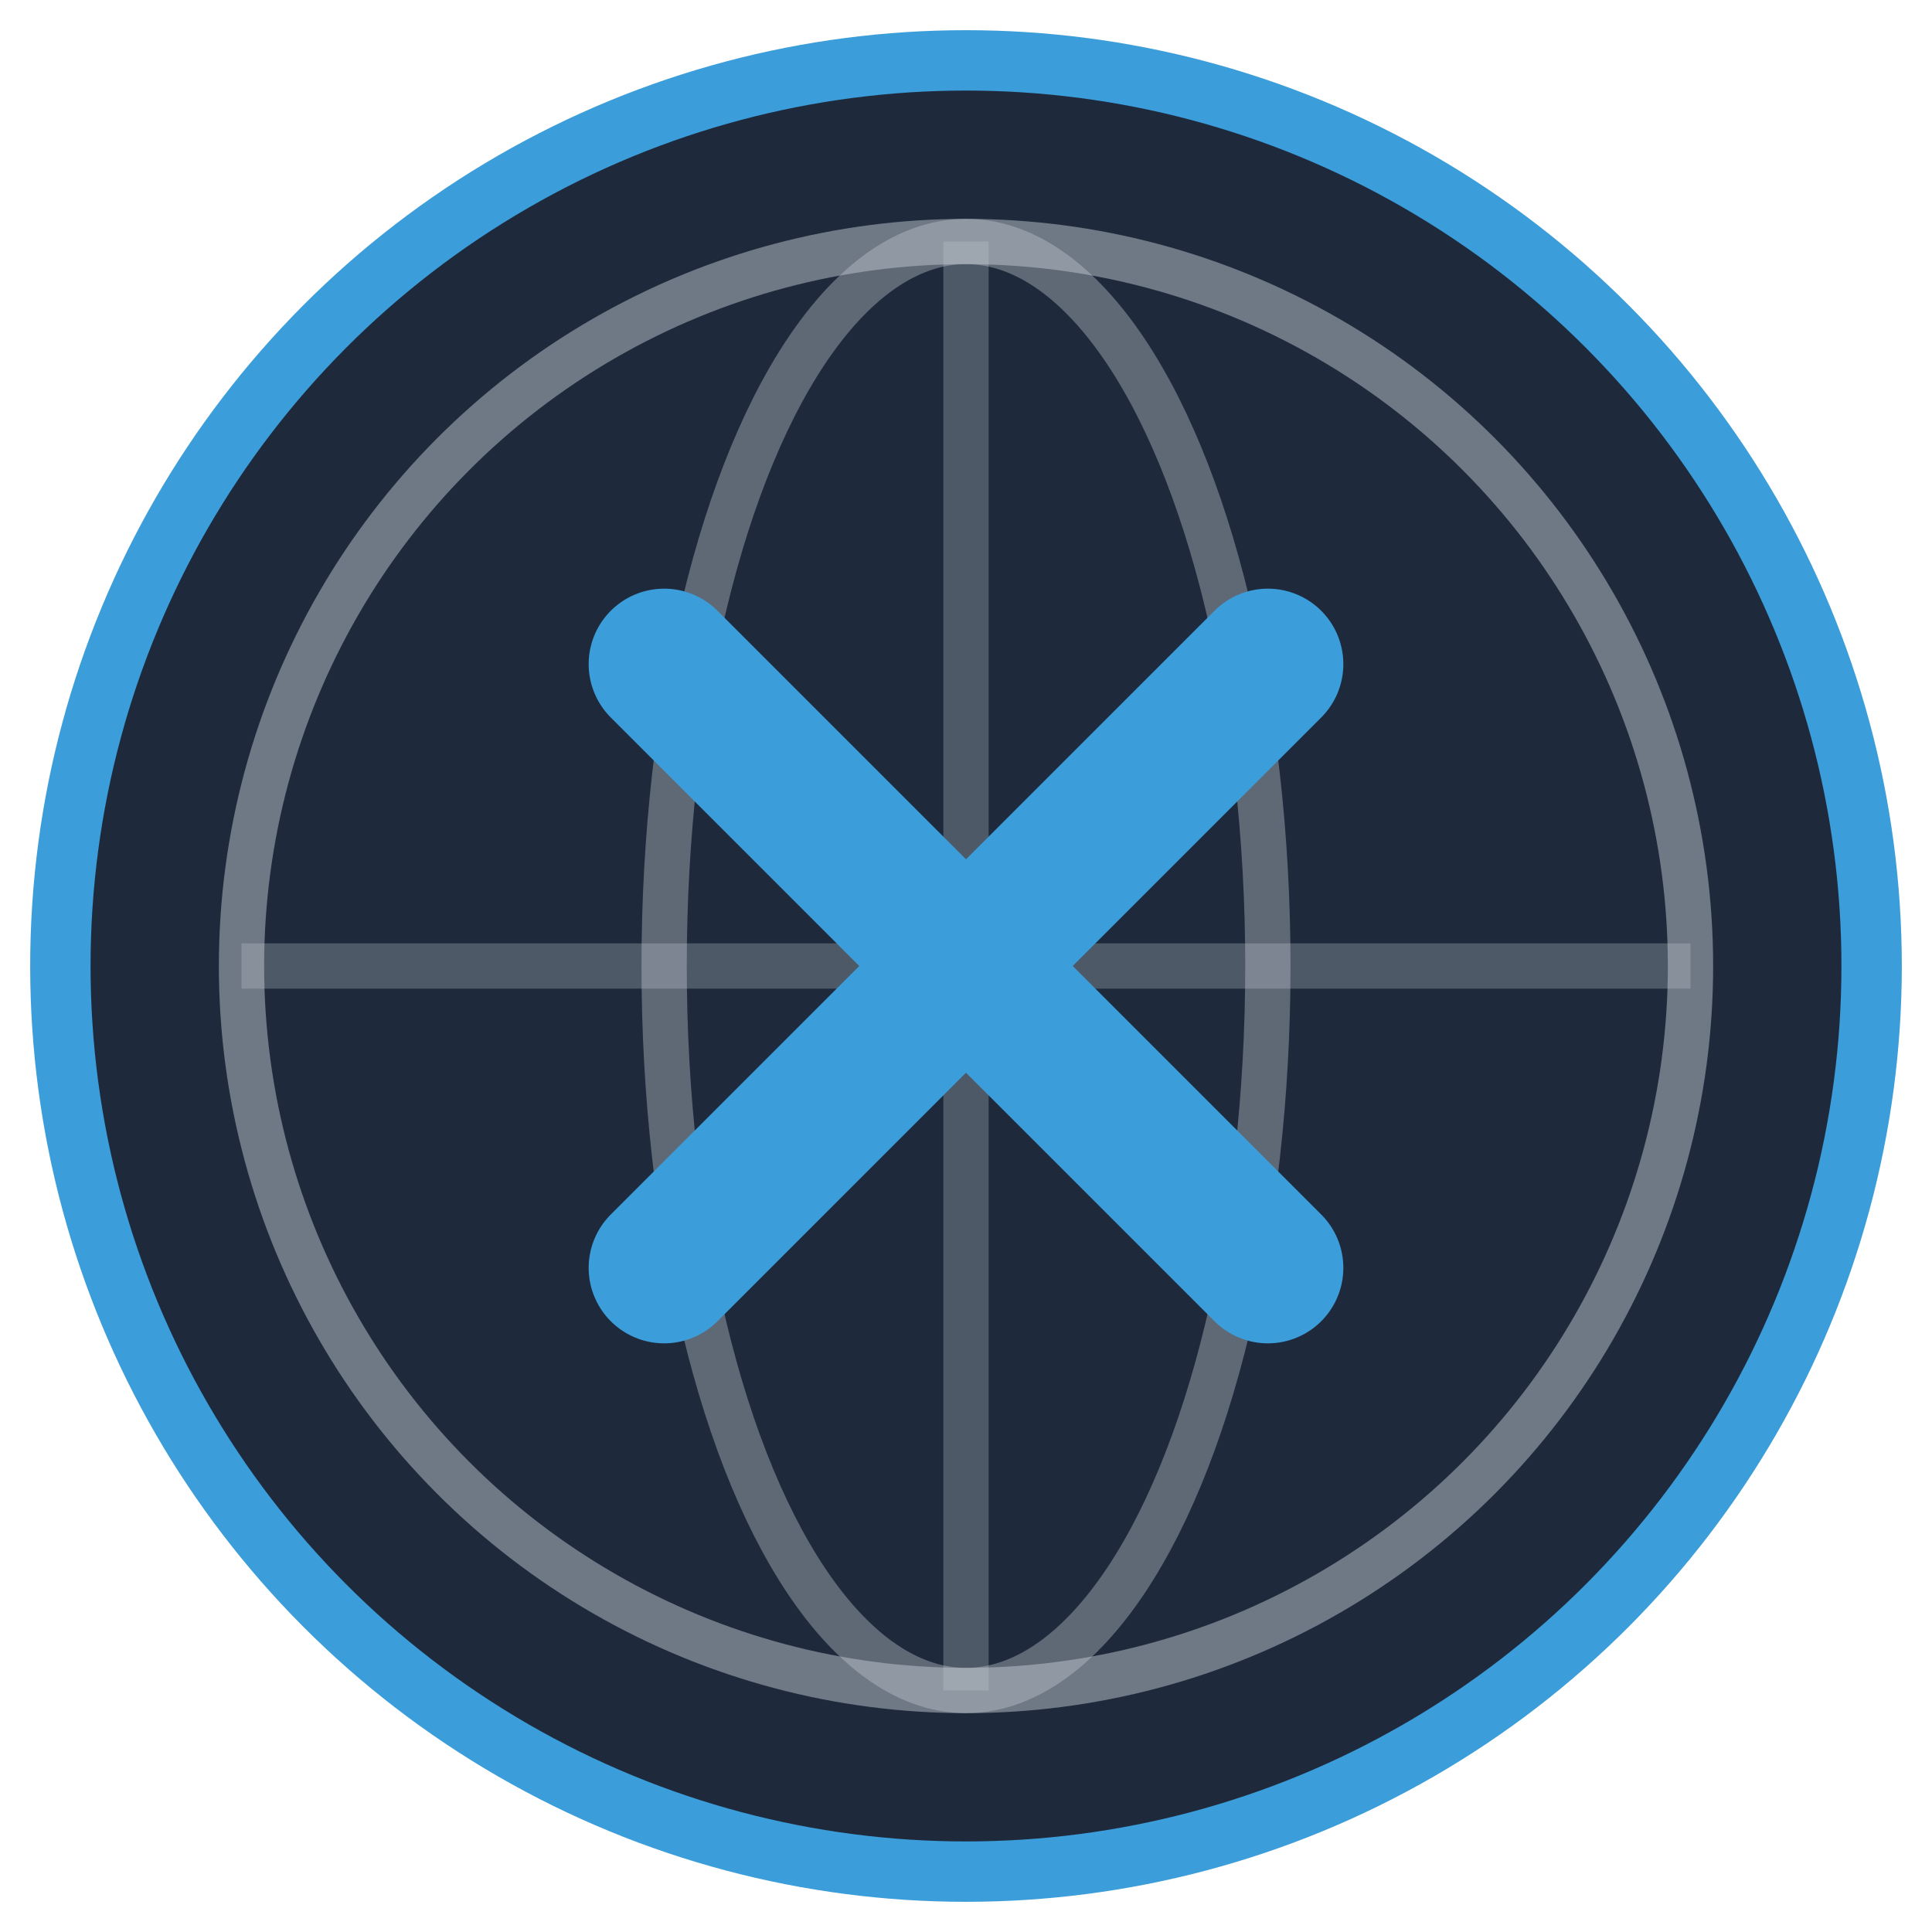
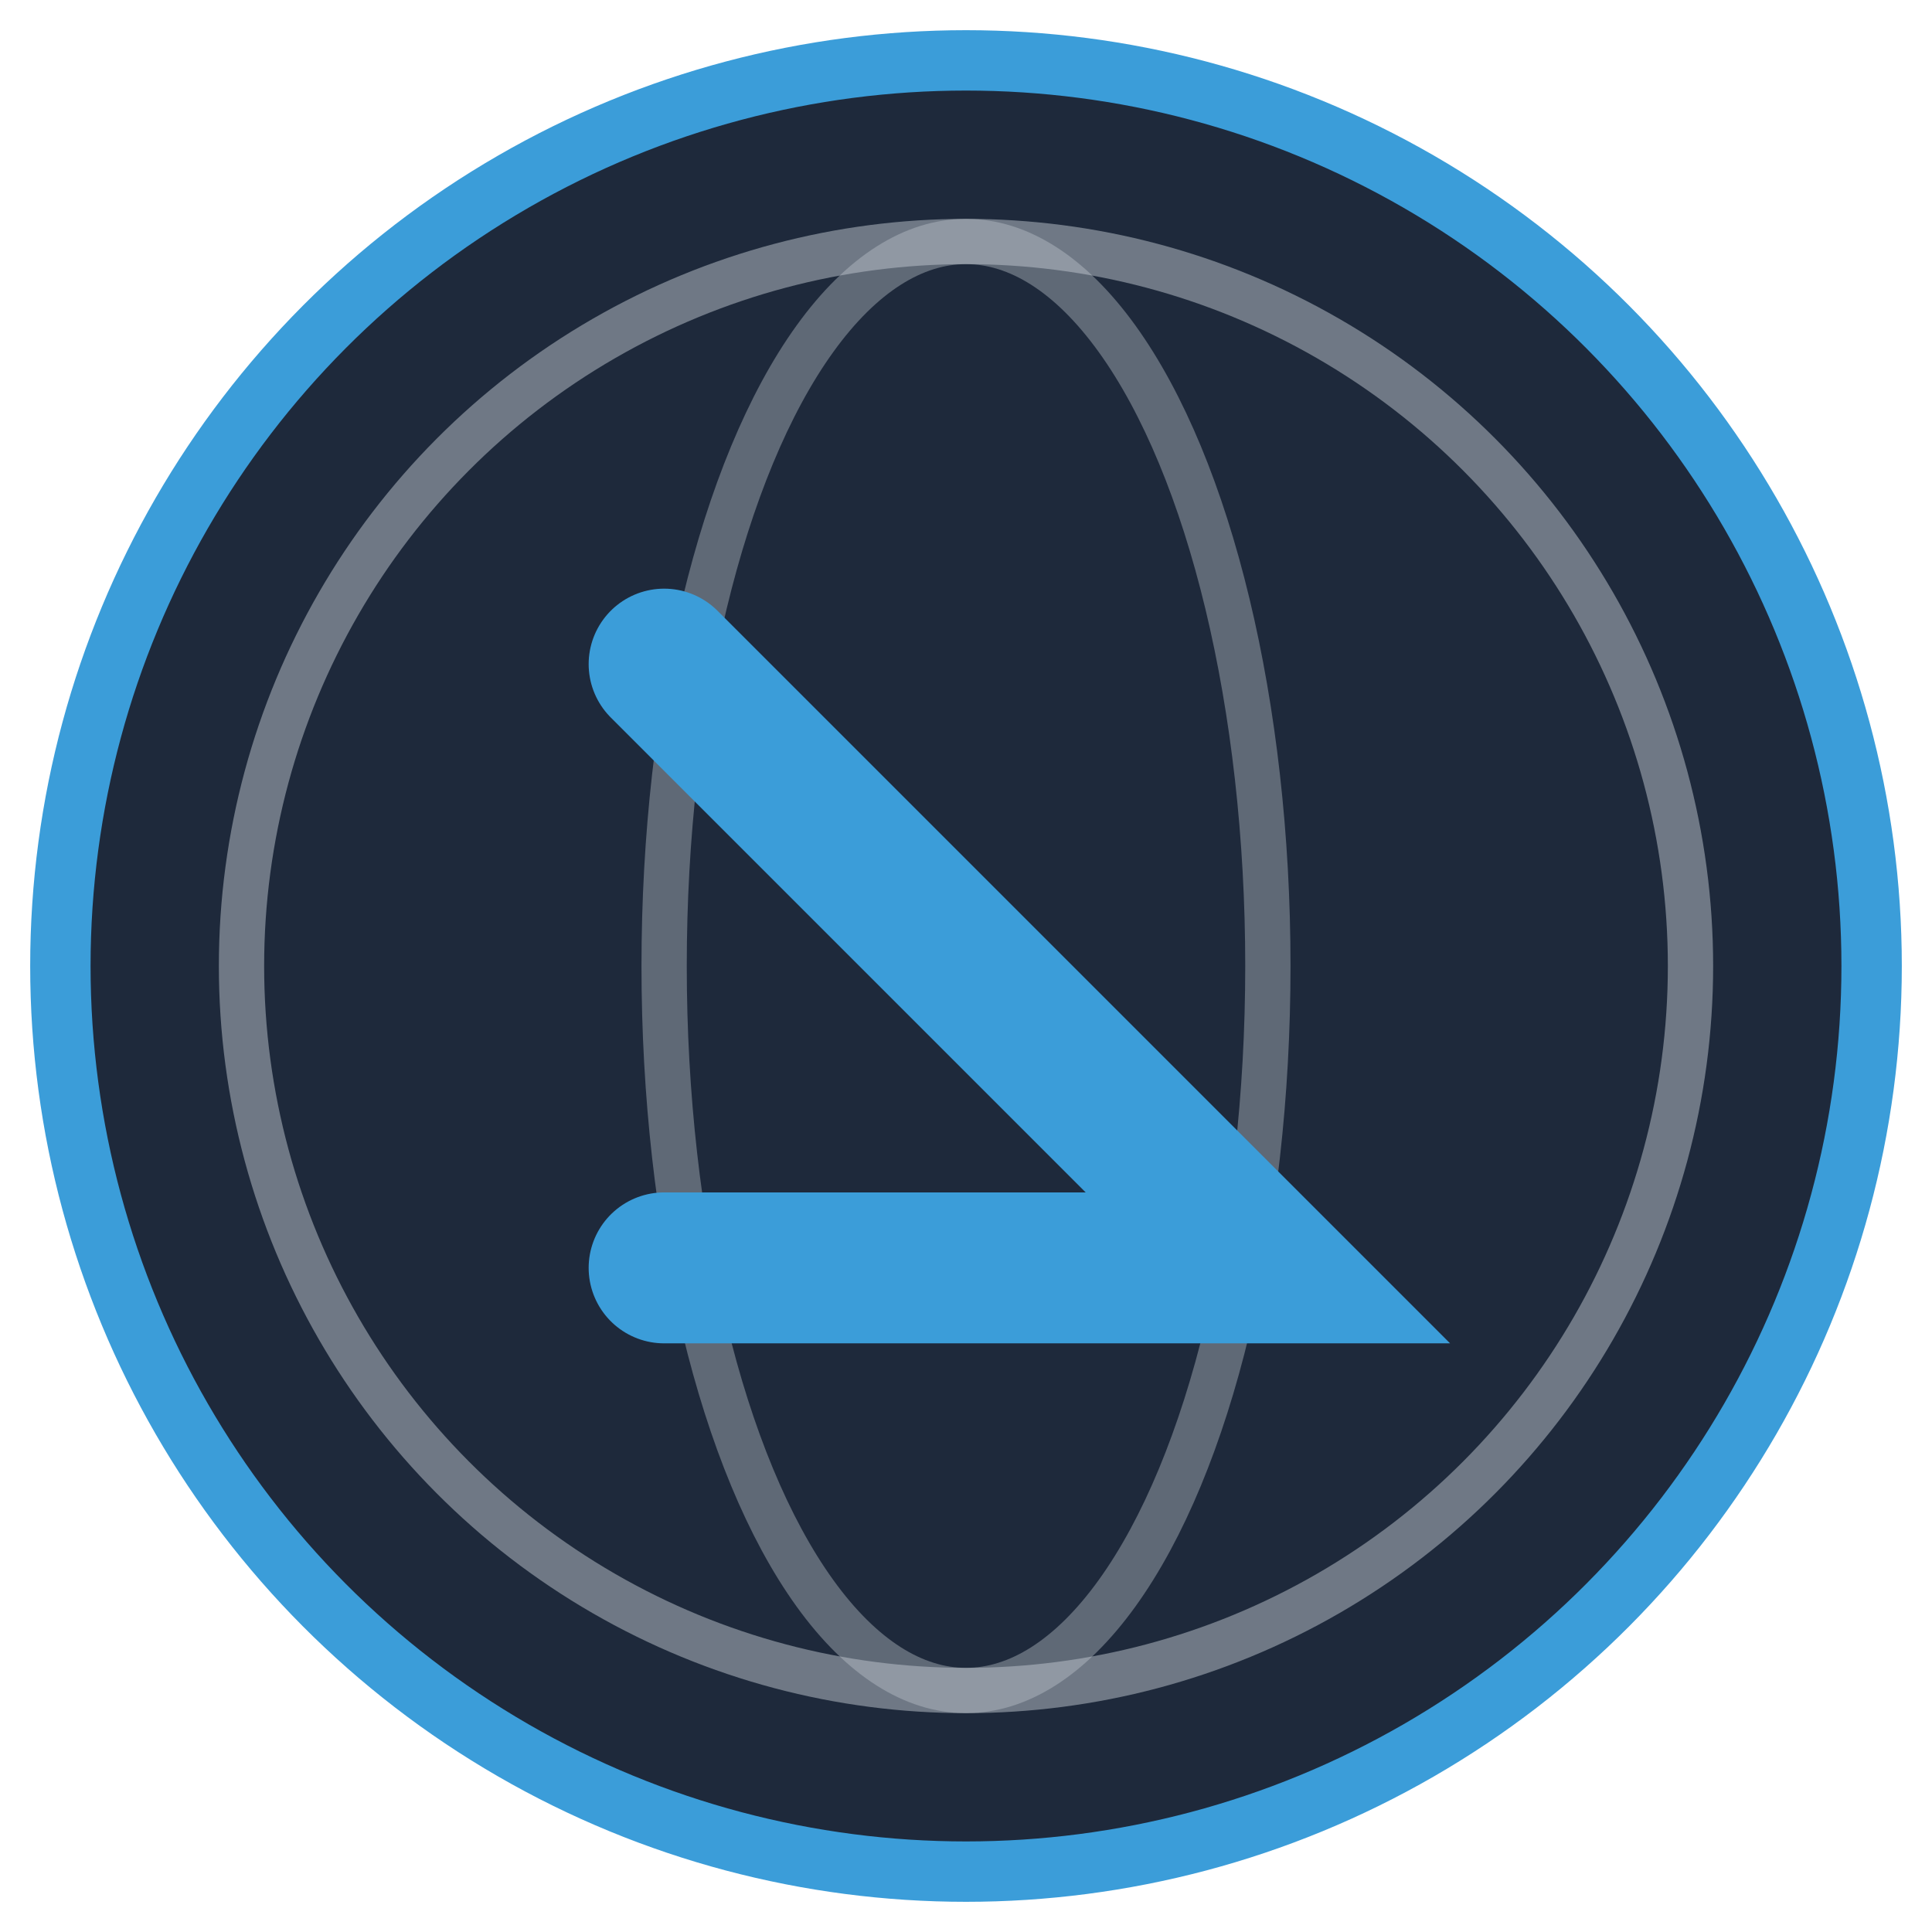
<svg xmlns="http://www.w3.org/2000/svg" width="64" height="64" viewBox="0 0 64 64" fill="none">
  <circle cx="32" cy="32" r="30" fill="#1e293b" />
  <circle cx="32" cy="32" r="24" stroke="#C0C8D0" stroke-width="1.5" fill="none" opacity="0.5" />
-   <path d="M32 8 L32 56 M8 32 L56 32" stroke="#C0C8D0" stroke-width="1.5" opacity="0.3" />
  <ellipse cx="32" cy="32" rx="10" ry="24" stroke="#C0C8D0" stroke-width="1.5" fill="none" opacity="0.4" />
-   <path d="M22 22 L42 42 M42 22 L22 42" stroke="#3B9DD9" stroke-width="5" stroke-linecap="round" />
+   <path d="M22 22 L42 42 L22 42" stroke="#3B9DD9" stroke-width="5" stroke-linecap="round" />
  <circle cx="32" cy="32" r="30" stroke="#3B9DD9" stroke-width="2" fill="none" />
</svg>